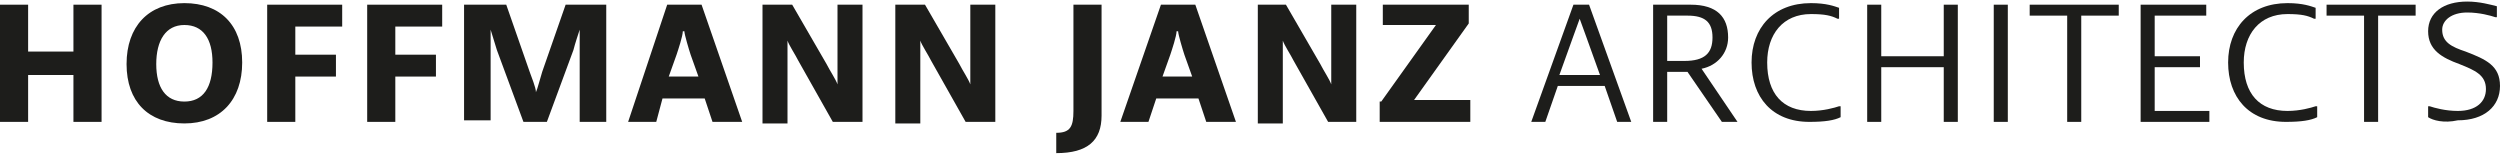
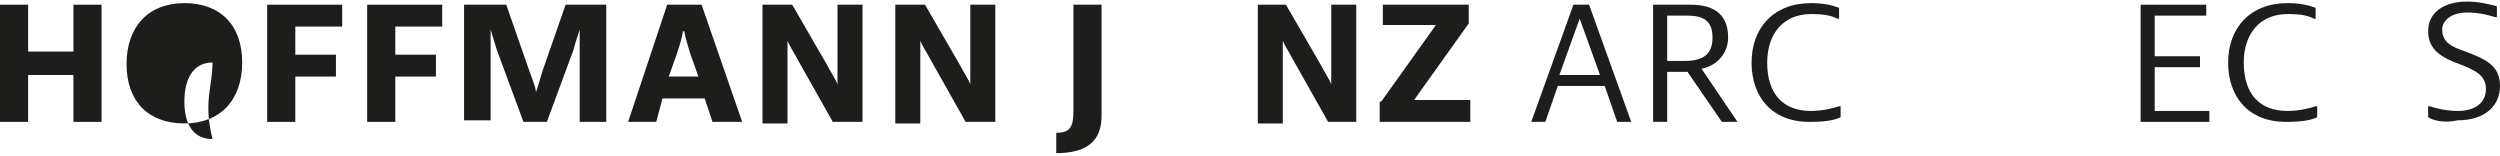
<svg xmlns="http://www.w3.org/2000/svg" version="1.1" id="Ebene_1" x="0px" y="0px" viewBox="0 0 160 10" enable-background="new 0 0 160 10" xml:space="preserve">
  <g>
    <g>
      <path fill="#1D1D1B" d="M0,0.3h1.8v3h2.9v-3h1.8v7.5H4.7v-3H1.8v3H0V0.3z" />
-       <path fill="#1D1D1B" d="M8.1,4.1c0-2.4,1.4-3.9,3.7-3.9c2.3,0,3.7,1.4,3.7,3.8c0,2.4-1.4,3.9-3.7,3.9C9.5,7.9,8.1,6.5,8.1,4.1z     M13.6,4c0-1.5-0.6-2.4-1.8-2.4c-1.2,0-1.8,1-1.8,2.5c0,1.5,0.6,2.4,1.8,2.4C13,6.5,13.6,5.6,13.6,4z" />
+       <path fill="#1D1D1B" d="M8.1,4.1c0-2.4,1.4-3.9,3.7-3.9c2.3,0,3.7,1.4,3.7,3.8c0,2.4-1.4,3.9-3.7,3.9C9.5,7.9,8.1,6.5,8.1,4.1z     M13.6,4c-1.2,0-1.8,1-1.8,2.5c0,1.5,0.6,2.4,1.8,2.4C13,6.5,13.6,5.6,13.6,4z" />
      <path fill="#1D1D1B" d="M17.1,0.3h4.8v1.4h-3v1.8h2.6v1.4h-2.6v2.9h-1.8V0.3z" />
      <path fill="#1D1D1B" d="M23.5,0.3h4.8v1.4h-3v1.8h2.6v1.4h-2.6v2.9h-1.8V0.3z" />
      <path fill="#1D1D1B" d="M29.8,0.3h2.6l1.5,4.3c0.1,0.3,0.4,1,0.4,1.3h0c0.1-0.2,0.3-1,0.4-1.3l1.5-4.3h2.6v7.5h-1.7V3.2    c0-0.4,0-1,0-1.3h0c-0.1,0.3-0.3,0.9-0.4,1.3l-1.7,4.6h-1.5l-1.7-4.6c-0.1-0.3-0.3-1-0.4-1.3h0c0,0.3,0,0.9,0,1.3v4.5h-1.7V0.3z" />
      <path fill="#1D1D1B" d="M42.7,0.3h2.2l2.6,7.5h-1.9l-0.5-1.5h-2.7L42,7.8h-1.8L42.7,0.3z M44.7,4.9l-0.5-1.4    c-0.1-0.3-0.4-1.3-0.4-1.5h-0.1c0,0.3-0.3,1.2-0.4,1.5l-0.5,1.4H44.7z" />
      <path fill="#1D1D1B" d="M48.8,0.3h1.9l2.2,3.8c0.2,0.4,0.6,1,0.7,1.3h0c0-0.3,0-0.9,0-1.4V0.3h1.6v7.5h-1.9l-2.2-3.9    c-0.2-0.4-0.6-1-0.7-1.3h0c0,0.3,0,1,0,1.4v3.9h-1.6V0.3z" />
      <path fill="#1D1D1B" d="M57.3,0.3h1.9l2.2,3.8c0.2,0.4,0.6,1,0.7,1.3h0c0-0.3,0-0.9,0-1.4V0.3h1.6v7.5h-1.9l-2.2-3.9    c-0.2-0.4-0.6-1-0.7-1.3h0c0,0.3,0,1,0,1.4v3.9h-1.6V0.3z" />
      <path fill="#1D1D1B" d="M70.5,7.4c0,1.6-0.9,2.4-2.9,2.4V8.5c0.9,0,1.1-0.4,1.1-1.4V0.3h1.8V7.4z" />
-       <path fill="#1D1D1B" d="M74.3,0.3h2.2l2.6,7.5h-1.9l-0.5-1.5H74l-0.5,1.5h-1.8L74.3,0.3z M76.3,4.9l-0.5-1.4    c-0.1-0.3-0.4-1.3-0.4-1.5h-0.1c0,0.3-0.3,1.2-0.4,1.5l-0.5,1.4H76.3z" />
      <path fill="#1D1D1B" d="M80.4,0.3h1.9l2.2,3.8c0.2,0.4,0.6,1,0.7,1.3h0c0-0.3,0-0.9,0-1.4V0.3h1.6v7.5H85l-2.2-3.9    c-0.2-0.4-0.6-1-0.7-1.3h0c0,0.3,0,1,0,1.4v3.9h-1.6V0.3z" />
      <path fill="#1D1D1B" d="M88.4,6.5l3.5-4.9h-3.4V0.3h5.5v1.2l-3.5,4.9h3.6v1.4h-5.8V6.5z" />
      <path fill="#1D1D1B" d="M100.7,0.3h1l2.7,7.5h-0.9l-0.8-2.3h-3l-0.8,2.3h-0.9L100.7,0.3z M102.4,4.8l-0.9-2.5l-0.4-1.1h0l-0.4,1.1    l-0.9,2.5H102.4z" />
      <path fill="#1D1D1B" d="M105.9,0.3h2.3c1.7,0,2.4,0.8,2.4,2.1c0,1-0.7,1.8-1.7,2l2.3,3.4h-1L108,4.6h-1.3v3.2h-0.9V0.3z     M107.8,3.9c1.3,0,1.8-0.5,1.8-1.5S109.1,1,108,1h-1.3v2.9H107.8z" />
      <path fill="#1D1D1B" d="M115.9,0.2c1,0,1.5,0.2,1.8,0.3v0.7h-0.1c-0.4-0.2-0.8-0.3-1.7-0.3c-1.8,0-2.8,1.3-2.8,3.1    c0,2,1,3.1,2.8,3.1c0.8,0,1.5-0.2,1.8-0.3h0.1v0.7c-0.4,0.2-1,0.3-2,0.3c-2.4,0-3.7-1.6-3.7-3.8C112.1,1.8,113.5,0.2,115.9,0.2z" />
-       <path fill="#1D1D1B" d="M119.5,0.3h0.9v3.3h4V0.3h0.9v7.5h-0.9V4.3h-4v3.5h-0.9V0.3z" />
-       <path fill="#1D1D1B" d="M127.6,0.3h0.9v7.5h-0.9V0.3z" />
-       <path fill="#1D1D1B" d="M132.3,1h-2.4V0.3h5.7V1h-2.4v6.8h-0.9V1z" />
      <path fill="#1D1D1B" d="M137,0.3h4.2V1h-3.3v2.6h2.9v0.7h-2.9v2.8h3.5v0.7H137V0.3z" />
      <path fill="#1D1D1B" d="M146.4,0.2c1,0,1.5,0.2,1.8,0.3v0.7h-0.1c-0.4-0.2-0.8-0.3-1.7-0.3c-1.8,0-2.8,1.3-2.8,3.1    c0,2,1,3.1,2.8,3.1c0.8,0,1.5-0.2,1.8-0.3h0.1v0.7c-0.4,0.2-1,0.3-2,0.3c-2.4,0-3.7-1.6-3.7-3.8C142.6,1.8,144,0.2,146.4,0.2z" />
-       <path fill="#1D1D1B" d="M151.3,1h-2.4V0.3h5.7V1h-2.4v6.8h-0.9V1z" />
      <path fill="#1D1D1B" d="M155.4,7.5V6.8h0.1c0.3,0.1,1,0.3,1.8,0.3c1.2,0,1.8-0.6,1.8-1.4c0-0.9-0.7-1.2-1.7-1.6    c-1.1-0.4-2-0.9-2-2.1c0-1.2,1-1.9,2.5-1.9c0.8,0,1.5,0.2,1.9,0.3v0.7h-0.1c-0.3-0.1-1-0.3-1.8-0.3c-1,0-1.6,0.5-1.6,1.1    c0,0.8,0.6,1.1,1.5,1.4c1.3,0.5,2.2,0.9,2.2,2.2c0,1.3-1,2.2-2.7,2.2C156.4,7.9,155.7,7.7,155.4,7.5z" />
    </g>
  </g>
</svg>